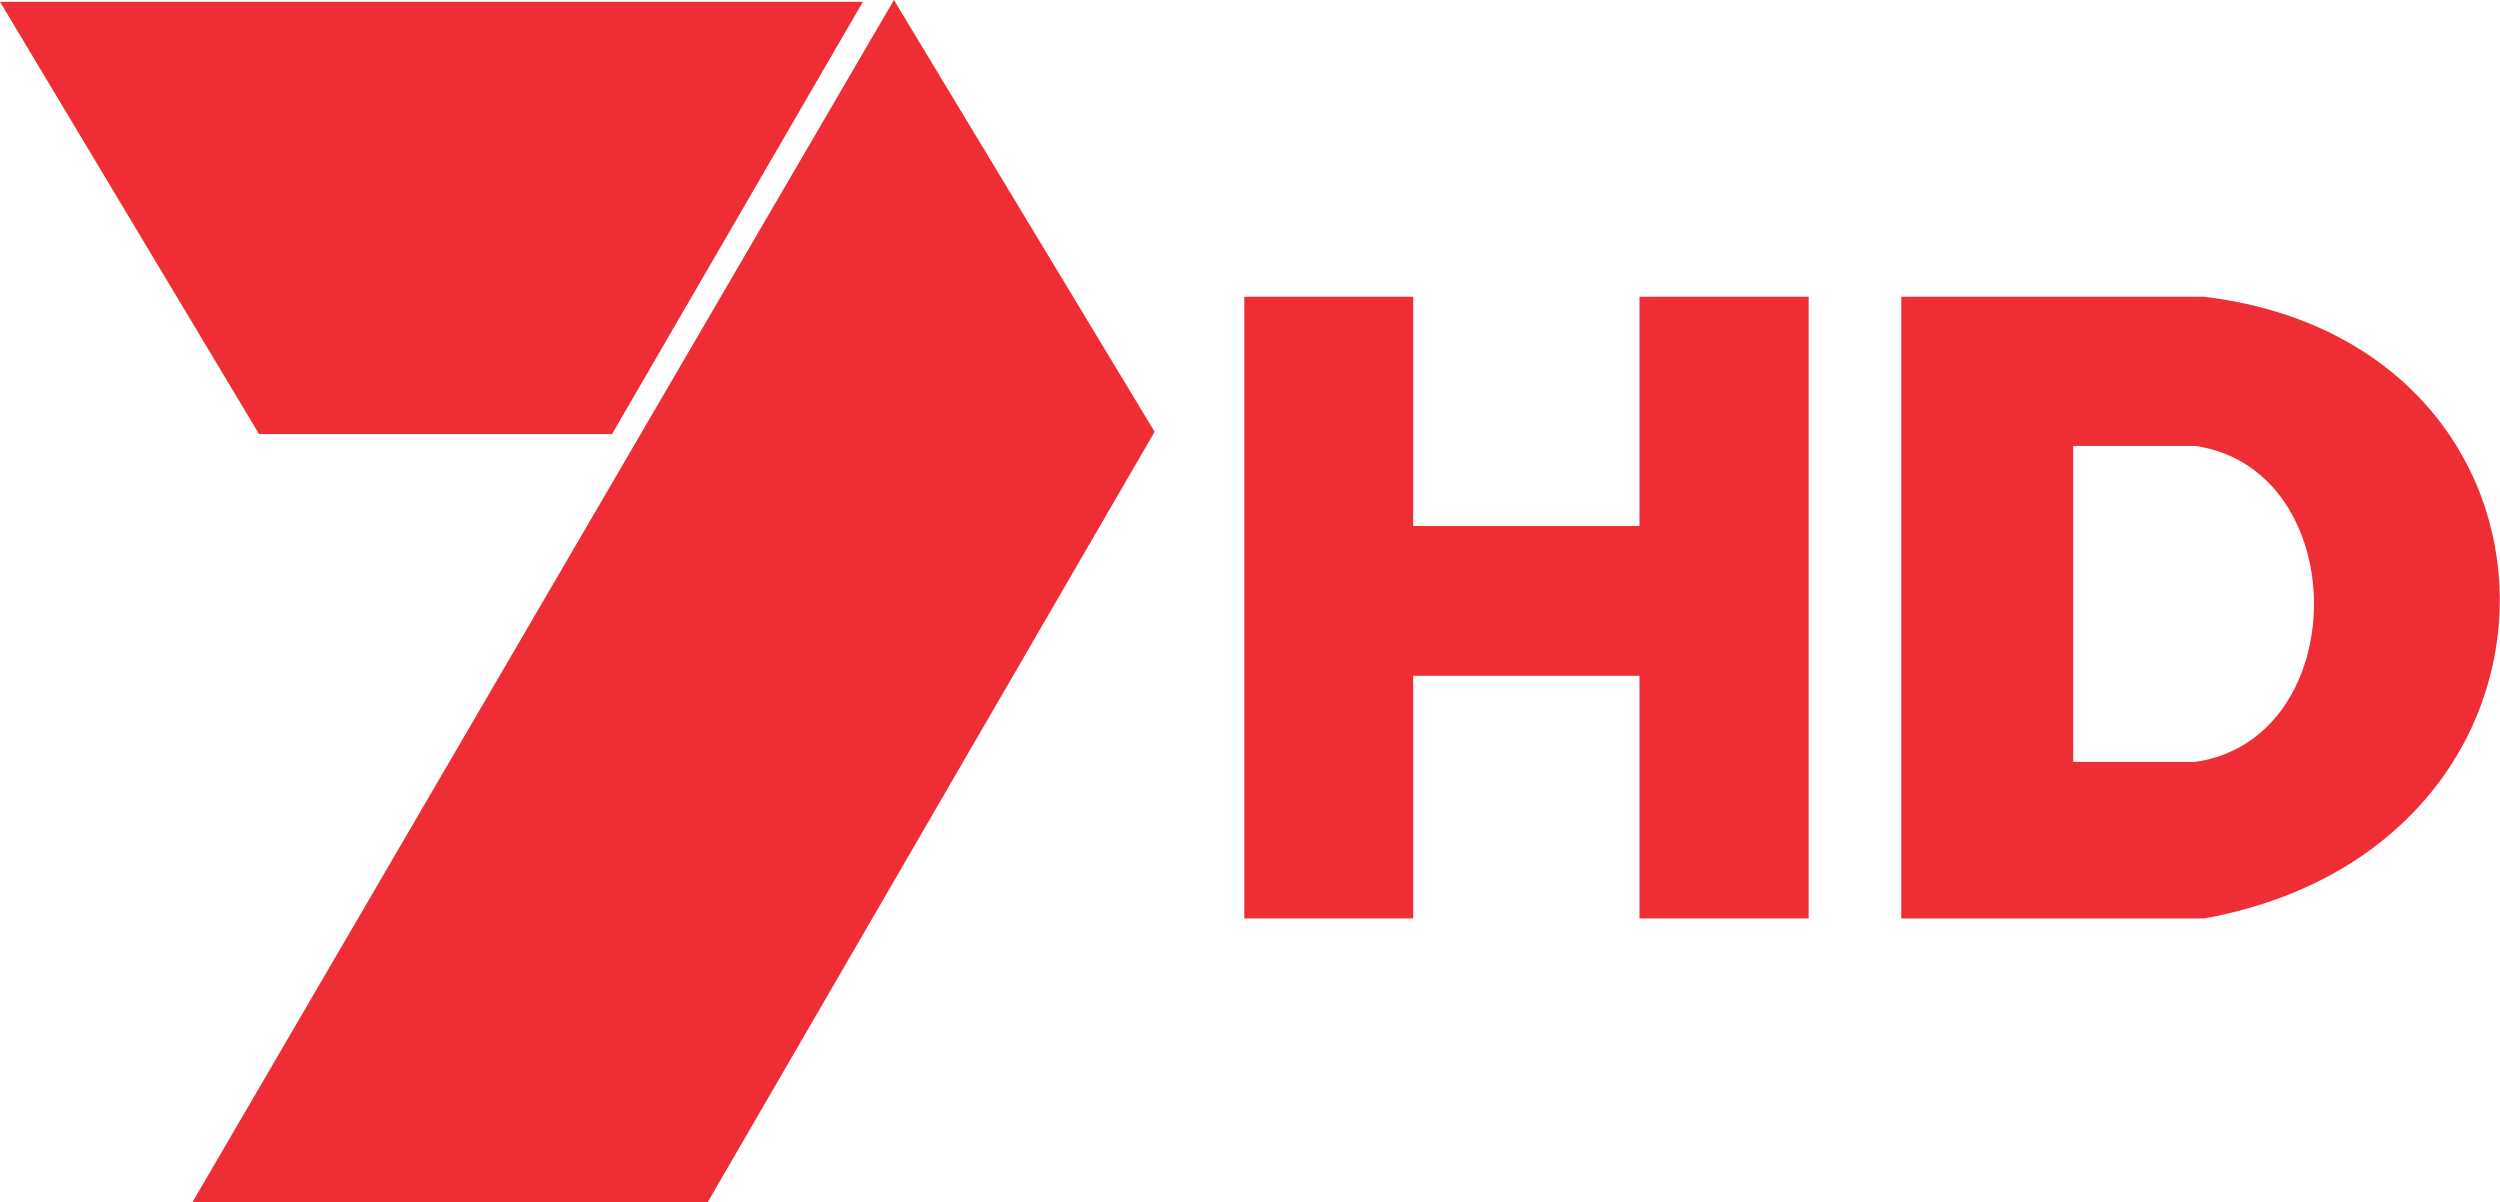
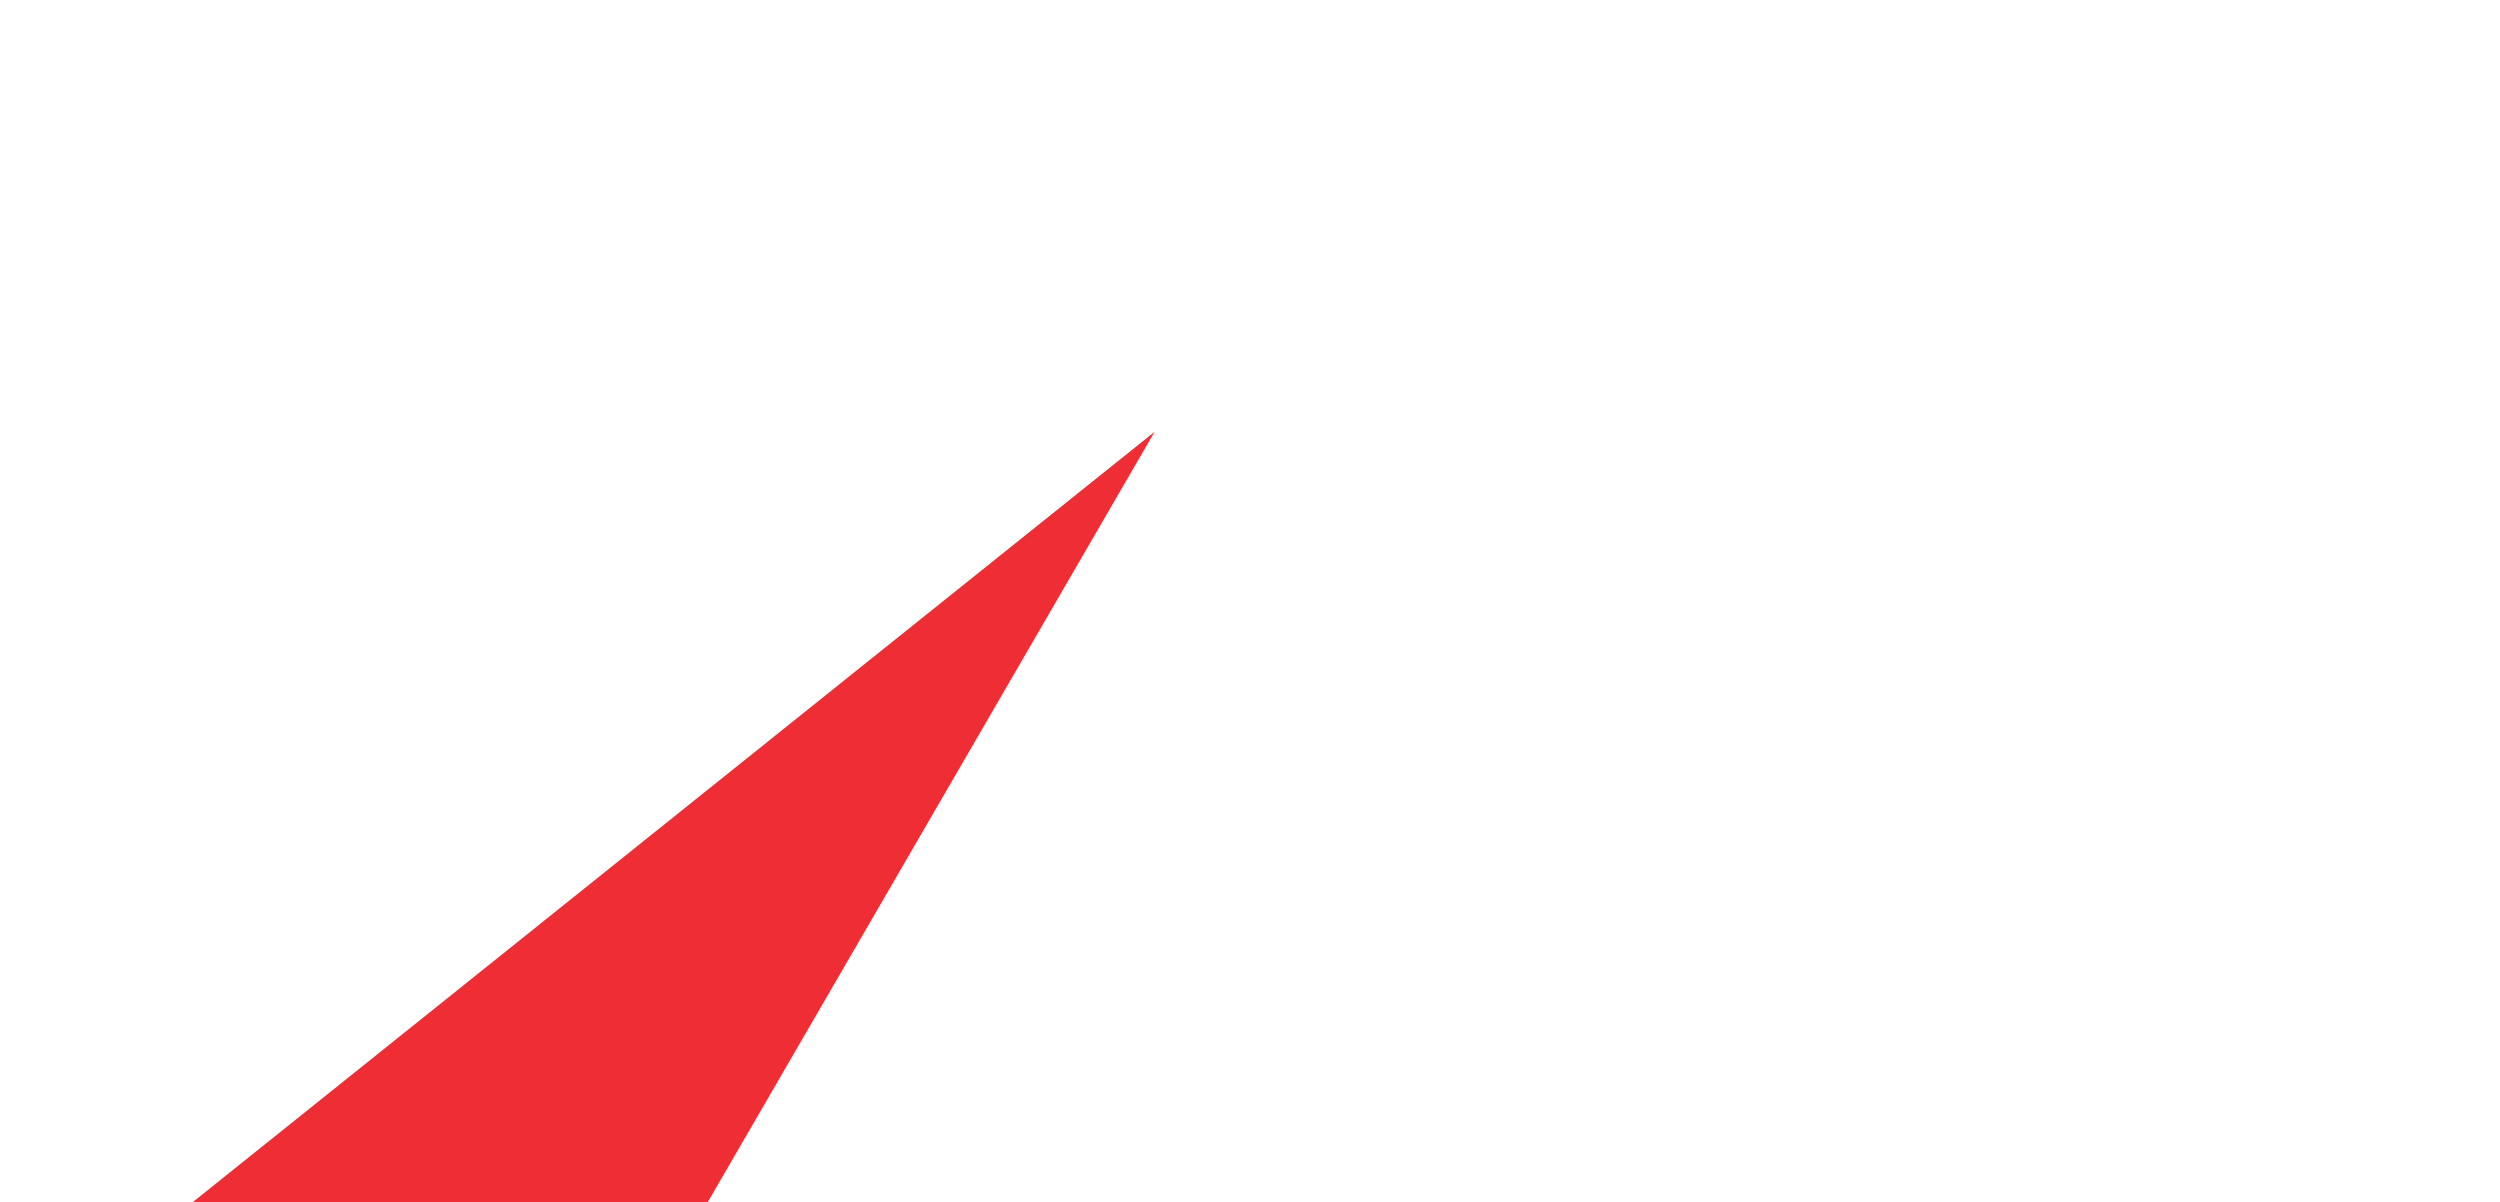
<svg xmlns="http://www.w3.org/2000/svg" xmlns:ns1="http://www.inkscape.org/namespaces/inkscape" xmlns:ns2="http://sodipodi.sourceforge.net/DTD/sodipodi-0.dtd" id="svg2985" version="1.1" ns1:version="0.48.5 r10040" width="1000" height="481" ns2:docname="7HD.svg">
  <defs id="defs2989" />
  <ns2:namedview pagecolor="#ffffff" bordercolor="#666666" borderopacity="1" objecttolerance="10" gridtolerance="10" guidetolerance="10" ns1:pageopacity="0" ns1:pageshadow="2" ns1:window-width="1366" ns1:window-height="706" id="namedview2987" showgrid="false" ns1:zoom="6.0536379" ns1:cx="252.51075" ns1:cy="66.300609" ns1:window-x="-8" ns1:window-y="-8" ns1:window-maximized="1" ns1:current-layer="svg2985" fit-margin-top="0" fit-margin-left="0" fit-margin-right="0" fit-margin-bottom="0" />
  <g id="g3015" transform="matrix(3.498,0,0,3.498,-7.293,-6.906)">
-     <path ns2:nodetypes="ccccc" ns1:connector-curvature="0" id="rect2995" d="m 2.085,2.178 98.673,0 -28.686,49.43 -40.366,0 z" style="fill:#ee2e34;fill-opacity:1;fill-rule:evenodd;stroke:none" />
-     <path ns2:nodetypes="ccccc" style="fill:#ee2e34;fill-opacity:1;fill-rule:evenodd;stroke:none" d="m 134.116,51.348 -51.127,88.132 -58.917,0 L 104.305,1.974 z" id="path2998" ns1:connector-curvature="0" />
-     <path id="rect3002" d="m 144.375,35.906 0,71.094 19.312,0 0,-27.75 25.875,0 0,27.75 19.344,0 0,-27.75 0,-17.125 0,-26.219 -19.344,0 0,26.219 -25.875,0 0,-26.219 -19.312,0 z" style="fill:#ee2e34;fill-opacity:1;fill-rule:evenodd;stroke:none" ns1:connector-curvature="0" />
-     <path ns2:nodetypes="cccccccccc" ns1:connector-curvature="0" id="path3009" d="m 219.5,35.906 0,71.094 34.625,0 c 45.481,-8.259 44.692,-65.689 0,-71.094 z m 19.656,17.062 14,0 c 18.089,2.747 18.002,33.458 0,36.125 l -14,0 z" style="fill:#ee2e34;fill-opacity:1;fill-rule:evenodd;stroke:none" />
+     <path ns2:nodetypes="ccccc" style="fill:#ee2e34;fill-opacity:1;fill-rule:evenodd;stroke:none" d="m 134.116,51.348 -51.127,88.132 -58.917,0 z" id="path2998" ns1:connector-curvature="0" />
  </g>
</svg>